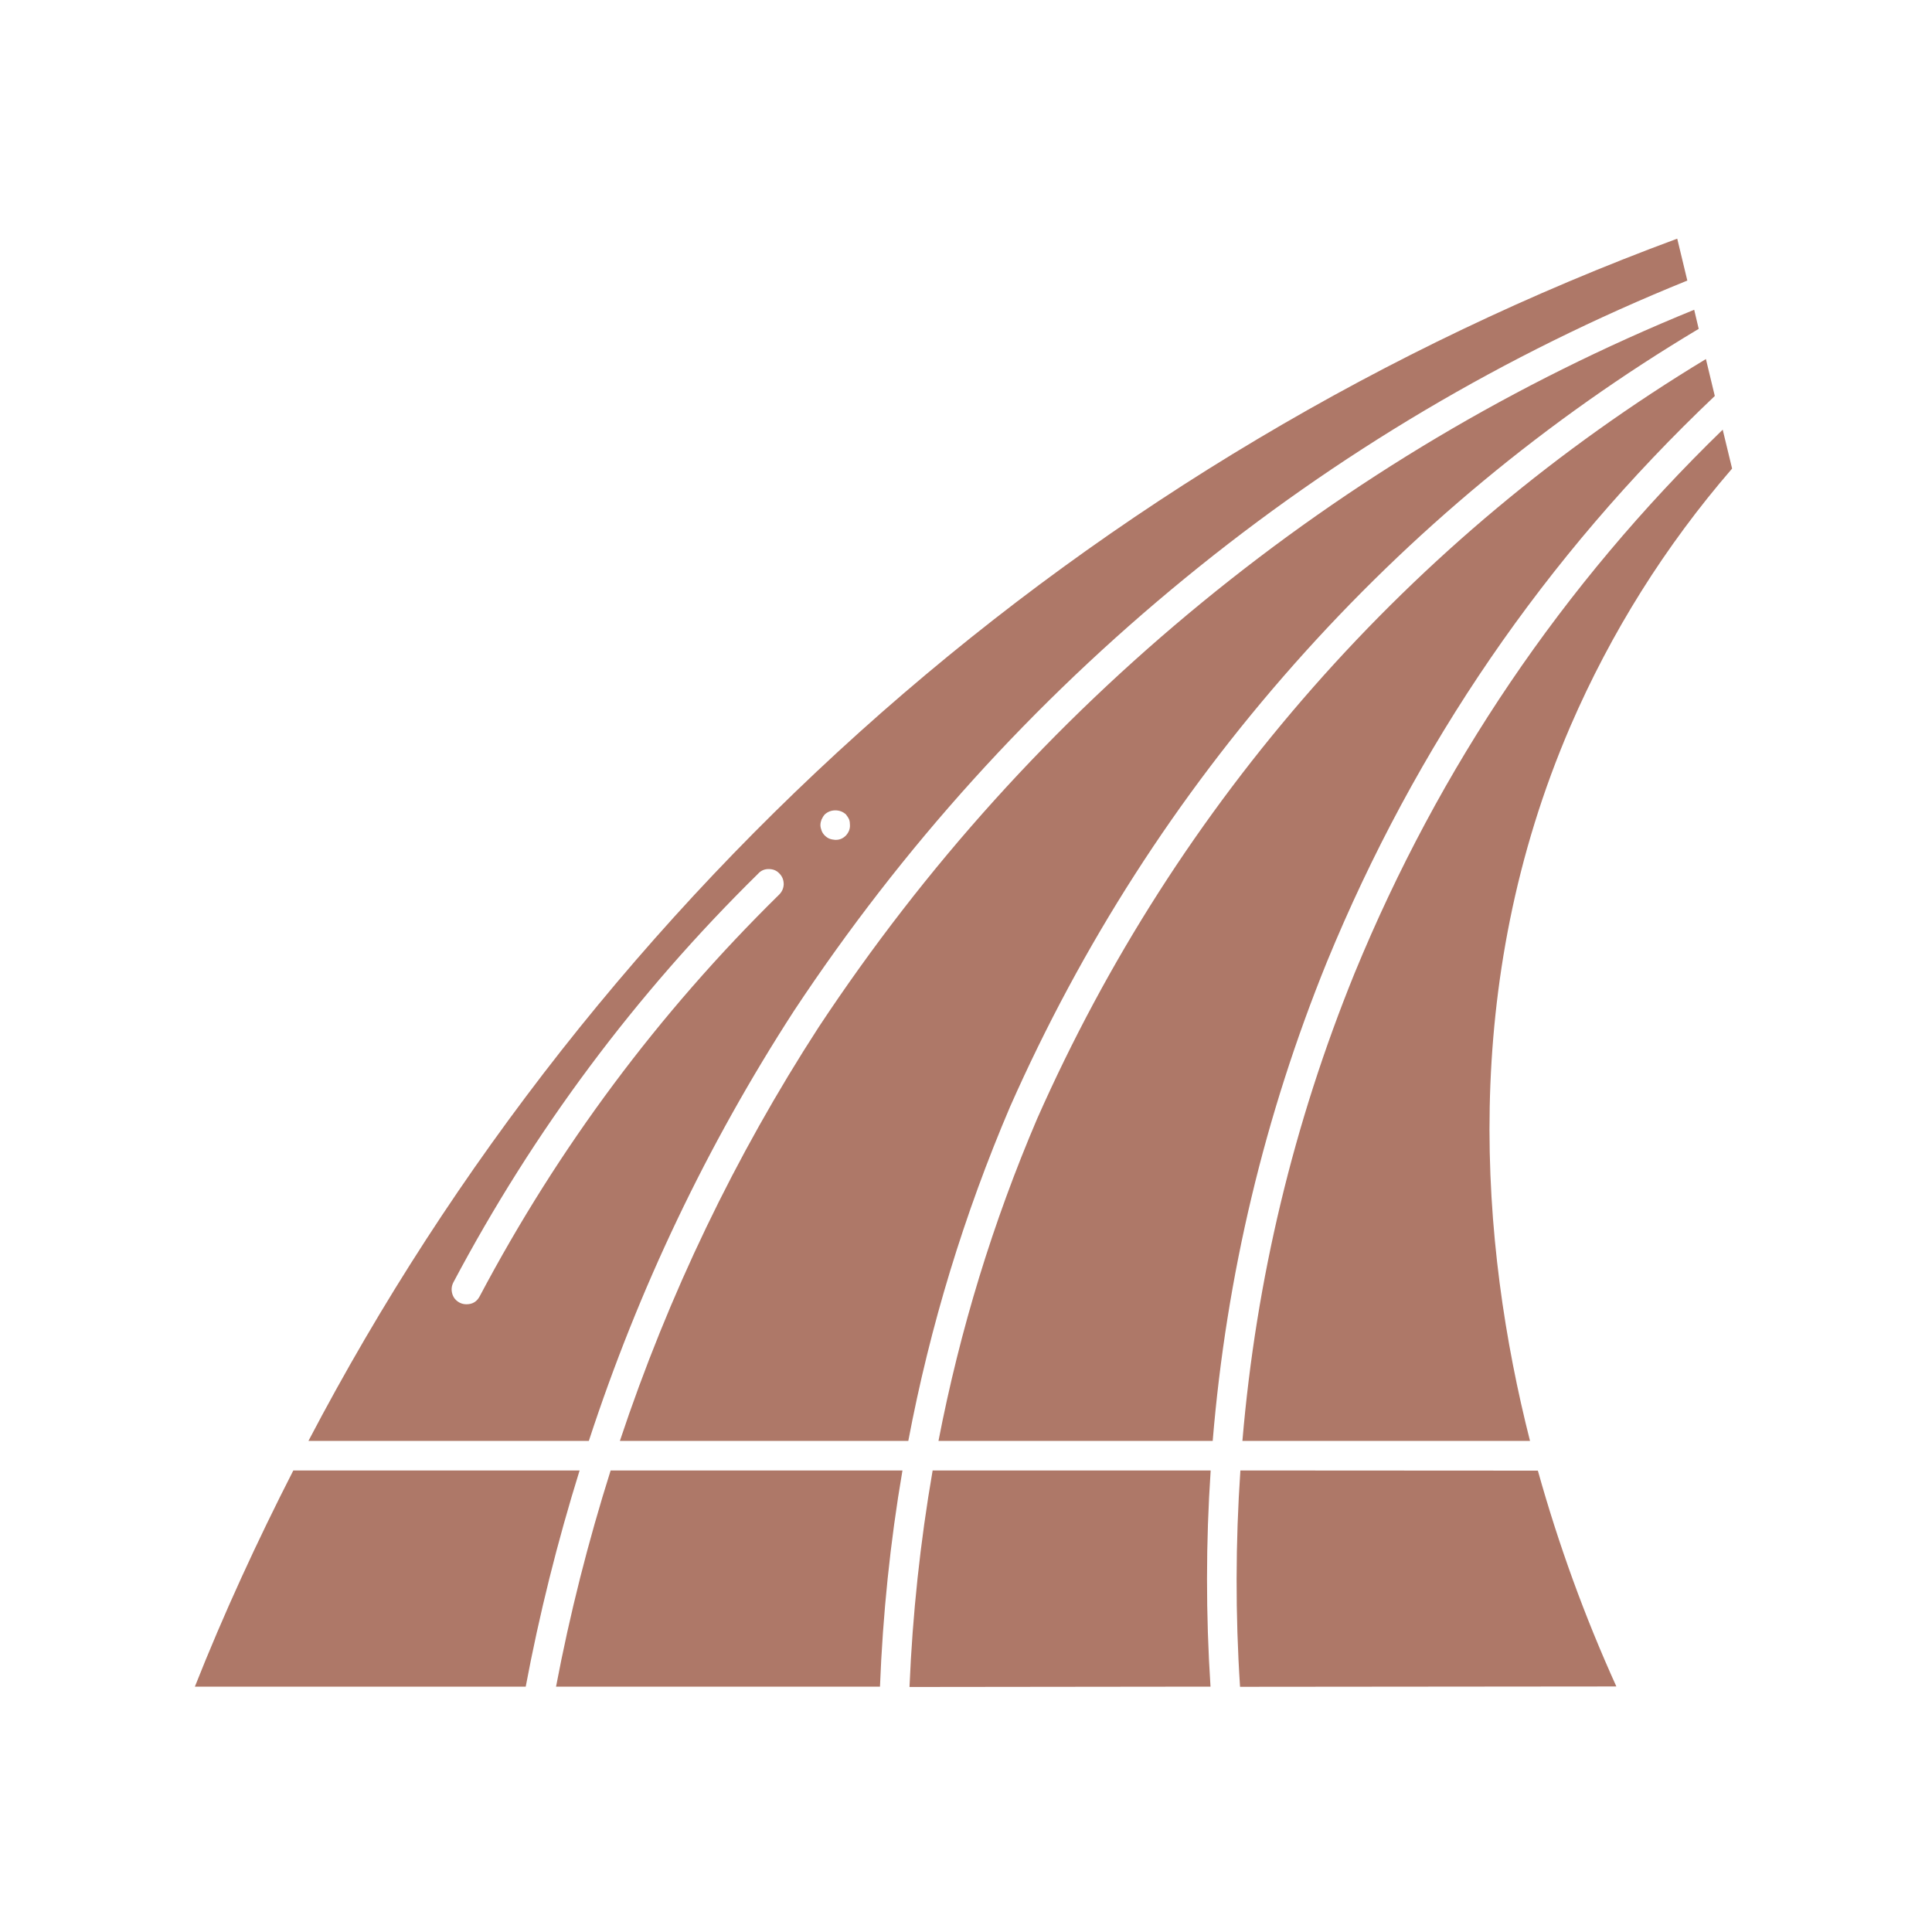
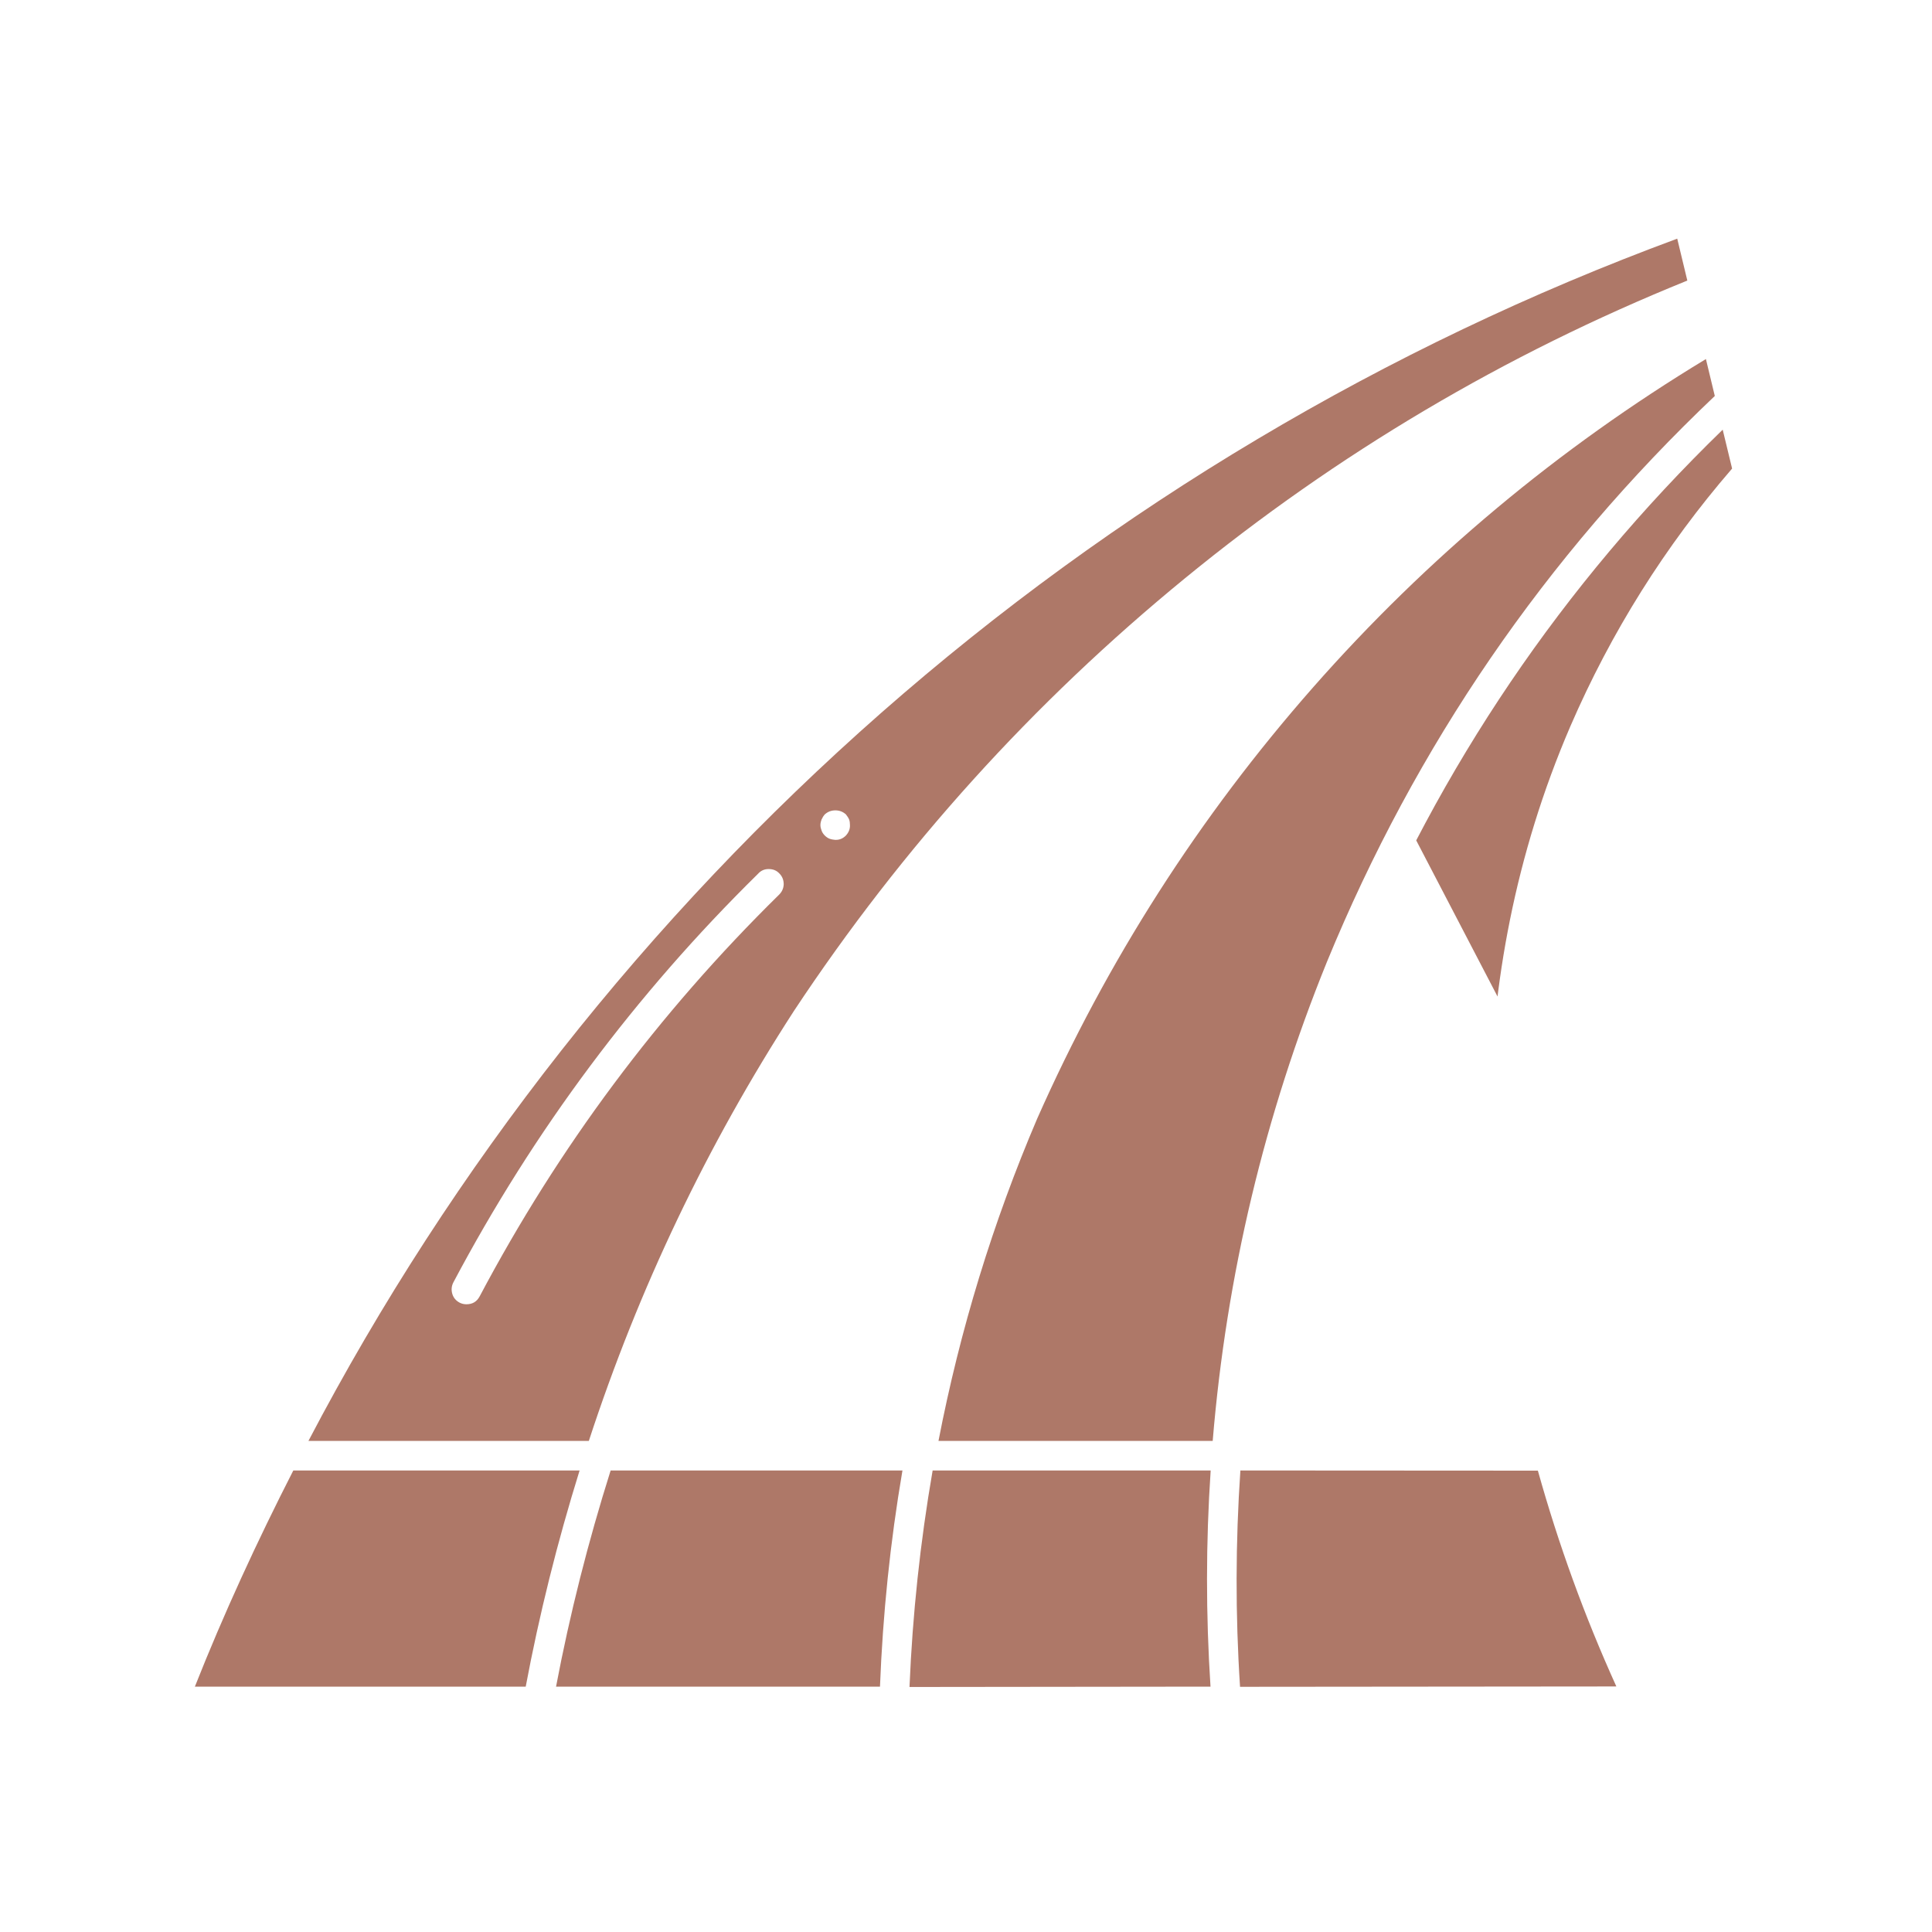
<svg xmlns="http://www.w3.org/2000/svg" width="60" zoomAndPan="magnify" viewBox="0 0 45 45" height="60" preserveAspectRatio="xMidYMid meet" version="1.2">
  <defs>
    <clipPath id="aac940f85f">
-       <path d="M 28 10 L 40.5 10 L 40.5 34 L 28 34 Z M 28 10 " />
+       <path d="M 28 10 L 40.5 10 L 40.5 34 Z M 28 10 " />
    </clipPath>
    <clipPath id="675d6e21d0">
      <path d="M 28 34 L 38 34 L 38 39.285 L 28 39.285 Z M 28 34 " />
    </clipPath>
    <clipPath id="d0d41f4b4f">
      <path d="M 21 34 L 29 34 L 29 39.285 L 21 39.285 Z M 21 34 " />
    </clipPath>
    <clipPath id="800da12f5b">
      <path d="M 4.5 34 L 14 34 L 14 39.285 L 4.5 39.285 Z M 4.5 34 " />
    </clipPath>
    <clipPath id="0cf77fa27c">
      <path d="M 7 5.535 L 40 5.535 L 40 34 L 7 34 Z M 7 5.535 " />
    </clipPath>
    <clipPath id="f5adb264e5">
      <path d="M 12 34 L 22 34 L 22 39.285 L 12 39.285 Z M 12 34 " />
    </clipPath>
  </defs>
  <g id="e620a6fea9">
    <rect x="0" width="45" y="0" height="45" style="fill:#ffffff;fill-opacity:1;stroke:none;" />
    <rect x="0" width="45" y="0" height="45" style="fill:#ffffff;fill-opacity:1;stroke:none;" />
    <g clip-rule="nonzero" clip-path="url(#aac940f85f)">
      <path style=" stroke:none;fill-rule:nonzero;fill:#ae7868;fill-opacity:1;" d="M 31.551 22.668 C 30.129 26.168 29.258 29.797 28.938 33.562 L 35.637 33.562 C 34.477 28.992 33.98 22.945 36.578 16.914 C 37.527 14.723 38.781 12.723 40.344 10.914 L 40.125 10.008 C 36.391 13.633 33.531 17.852 31.551 22.668 Z M 31.551 22.668 " />
    </g>
    <g clip-rule="nonzero" clip-path="url(#675d6e21d0)">
      <path style=" stroke:none;fill-rule:nonzero;fill:#ae7868;fill-opacity:1;" d="M 28.891 34.25 C 28.777 35.93 28.773 37.609 28.883 39.289 L 37.648 39.281 C 36.91 37.652 36.301 35.977 35.82 34.254 Z M 28.891 34.25 " />
    </g>
    <path style=" stroke:none;fill-rule:nonzero;fill:#ae7868;fill-opacity:1;" d="M 30.906 22.406 C 32.977 17.367 35.988 12.973 39.941 9.223 L 39.734 8.363 C 36.293 10.445 33.242 12.992 30.586 16.008 C 27.93 19.027 25.789 22.375 24.16 26.051 C 23.125 28.473 22.359 30.977 21.859 33.562 L 28.246 33.562 C 28.566 29.707 29.453 25.988 30.906 22.406 Z M 30.906 22.406 " />
    <g clip-rule="nonzero" clip-path="url(#d0d41f4b4f)">
      <path style=" stroke:none;fill-rule:nonzero;fill:#ae7868;fill-opacity:1;" d="M 21.723 34.25 C 21.434 35.918 21.254 37.602 21.184 39.293 L 28.195 39.285 C 28.086 37.605 28.086 35.93 28.199 34.25 Z M 21.723 34.25 " />
    </g>
-     <path style=" stroke:none;fill-rule:nonzero;fill:#ae7868;fill-opacity:1;" d="M 23.527 25.777 C 25.199 22 27.402 18.566 30.141 15.473 C 32.879 12.383 36.023 9.777 39.566 7.66 L 39.461 7.215 C 35.301 8.91 31.48 11.18 28.004 14.027 C 24.527 16.875 21.551 20.172 19.07 23.922 C 17.117 26.938 15.574 30.152 14.438 33.562 L 21.156 33.562 C 21.664 30.879 22.457 28.285 23.527 25.777 Z M 23.527 25.777 " />
    <g clip-rule="nonzero" clip-path="url(#800da12f5b)">
      <path style=" stroke:none;fill-rule:nonzero;fill:#ae7868;fill-opacity:1;" d="M 13.5 34.25 L 6.832 34.25 C 5.988 35.902 5.211 37.586 4.531 39.305 L 12.242 39.301 C 12.562 37.594 12.984 35.91 13.5 34.25 Z M 13.5 34.25 " />
    </g>
    <g clip-rule="nonzero" clip-path="url(#0cf77fa27c)">
      <path style=" stroke:none;fill-rule:nonzero;fill:#ae7868;fill-opacity:1;" d="M 18.492 23.547 C 21.02 19.727 24.059 16.367 27.605 13.465 C 31.152 10.562 35.051 8.254 39.301 6.535 L 39.066 5.559 C 35.664 6.816 32.406 8.371 29.289 10.227 C 26.172 12.082 23.254 14.207 20.527 16.602 C 17.805 18.996 15.32 21.617 13.074 24.469 C 10.832 27.32 8.867 30.348 7.184 33.562 L 13.715 33.562 C 14.875 30.016 16.465 26.68 18.492 23.547 Z M 19.137 19.086 C 19.156 19.043 19.18 19.004 19.211 18.969 C 19.281 18.906 19.363 18.875 19.457 18.875 C 19.551 18.875 19.633 18.906 19.703 18.969 C 19.73 19.004 19.758 19.043 19.777 19.086 C 19.793 19.129 19.797 19.172 19.797 19.219 C 19.801 19.312 19.766 19.391 19.703 19.461 C 19.633 19.531 19.551 19.566 19.453 19.562 C 19.41 19.559 19.363 19.551 19.32 19.535 C 19.281 19.52 19.242 19.492 19.211 19.461 C 19.18 19.43 19.152 19.391 19.137 19.348 C 19.121 19.305 19.109 19.262 19.109 19.219 C 19.109 19.172 19.121 19.125 19.137 19.082 Z M 10.863 30.379 C 10.809 30.379 10.754 30.367 10.703 30.34 C 10.617 30.293 10.562 30.227 10.535 30.137 C 10.508 30.043 10.516 29.957 10.559 29.871 C 12.434 26.332 14.801 23.16 17.656 20.352 C 17.723 20.277 17.805 20.242 17.902 20.242 C 18.004 20.242 18.086 20.273 18.152 20.344 C 18.223 20.414 18.254 20.5 18.254 20.598 C 18.25 20.695 18.211 20.777 18.141 20.844 C 15.336 23.602 13.012 26.719 11.172 30.195 C 11.105 30.32 11.004 30.379 10.863 30.379 Z M 10.863 30.379 " />
    </g>
    <g clip-rule="nonzero" clip-path="url(#f5adb264e5)">
      <path style=" stroke:none;fill-rule:nonzero;fill:#ae7868;fill-opacity:1;" d="M 20.496 39.293 C 20.562 37.602 20.734 35.922 21.02 34.25 L 14.223 34.25 C 13.699 35.91 13.273 37.59 12.949 39.297 Z M 20.496 39.293 " />
    </g>
  </g>
</svg>